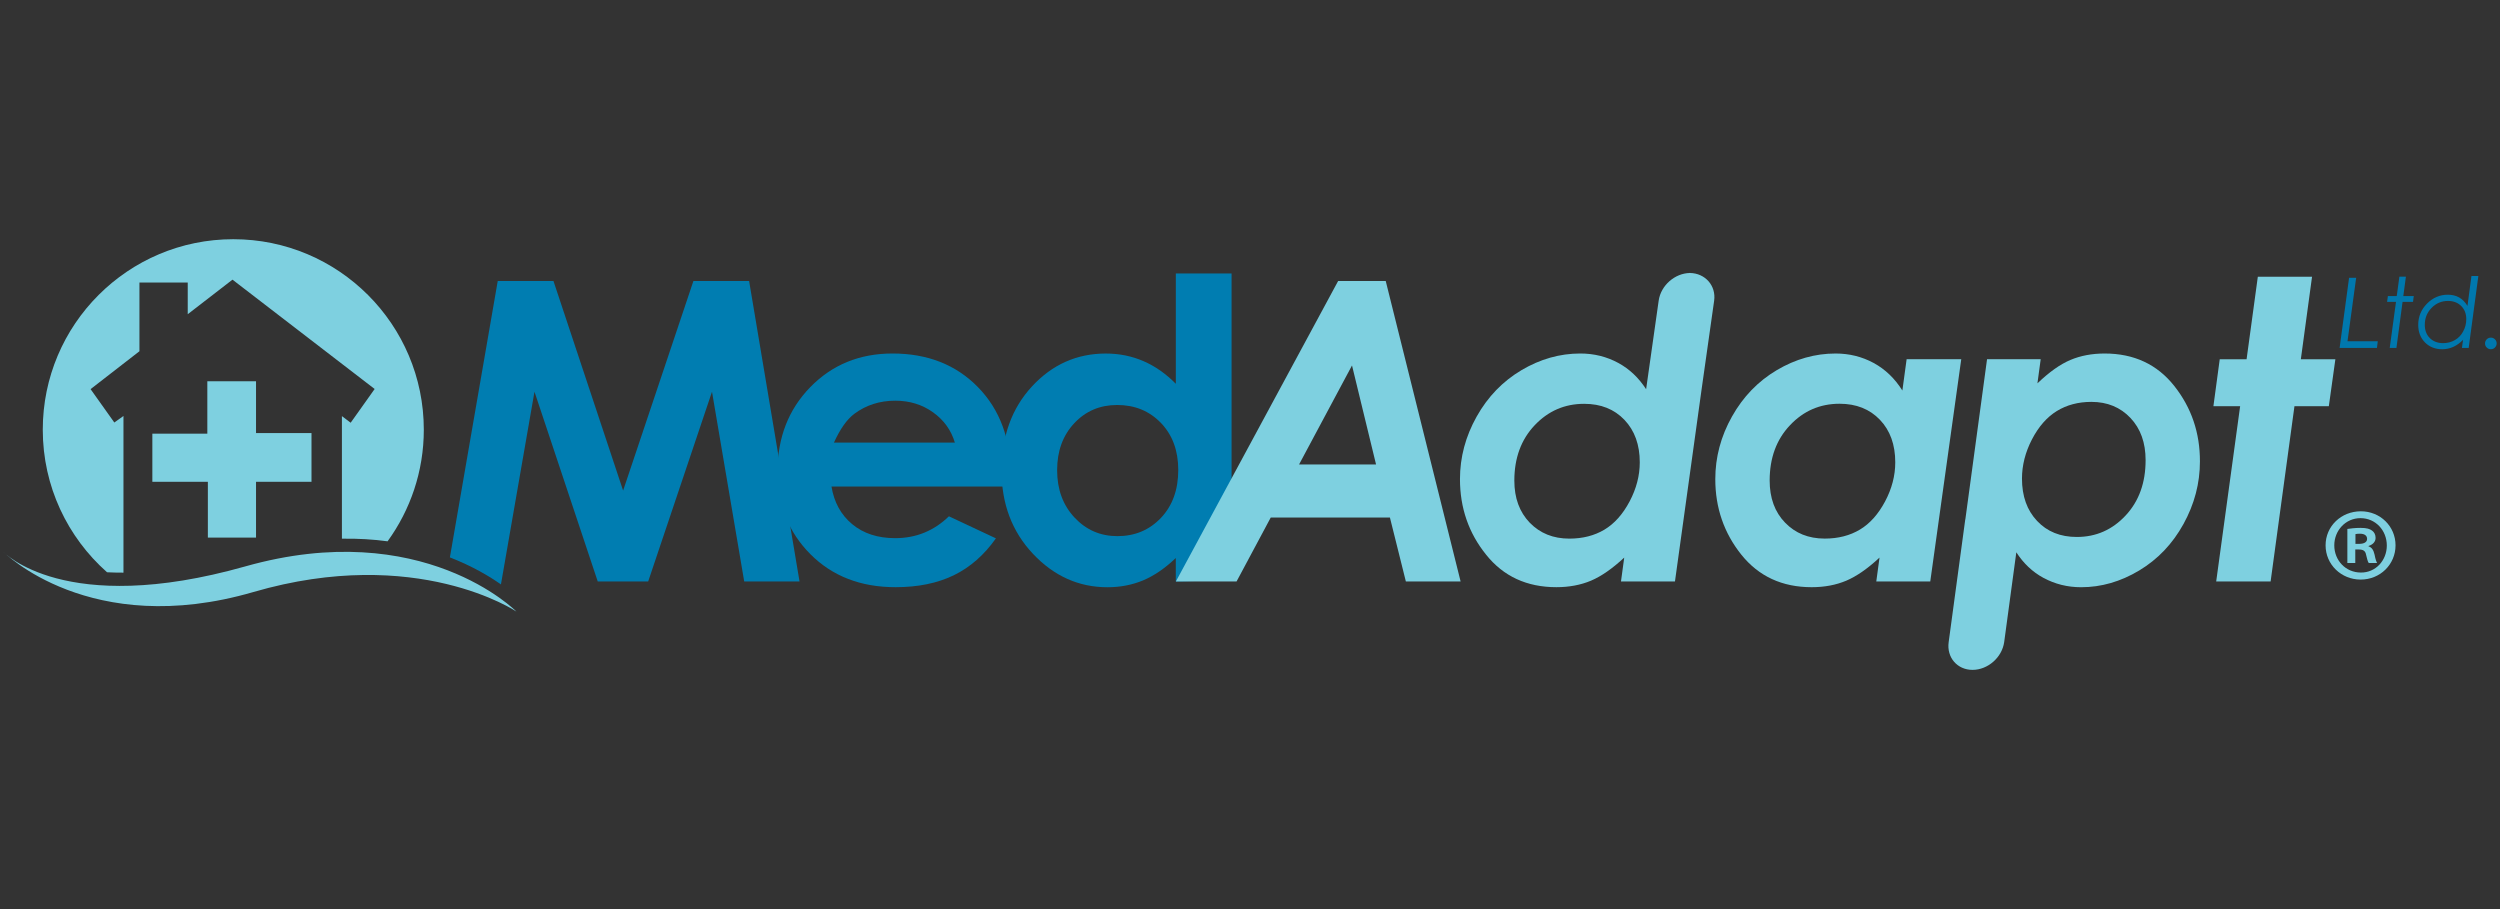
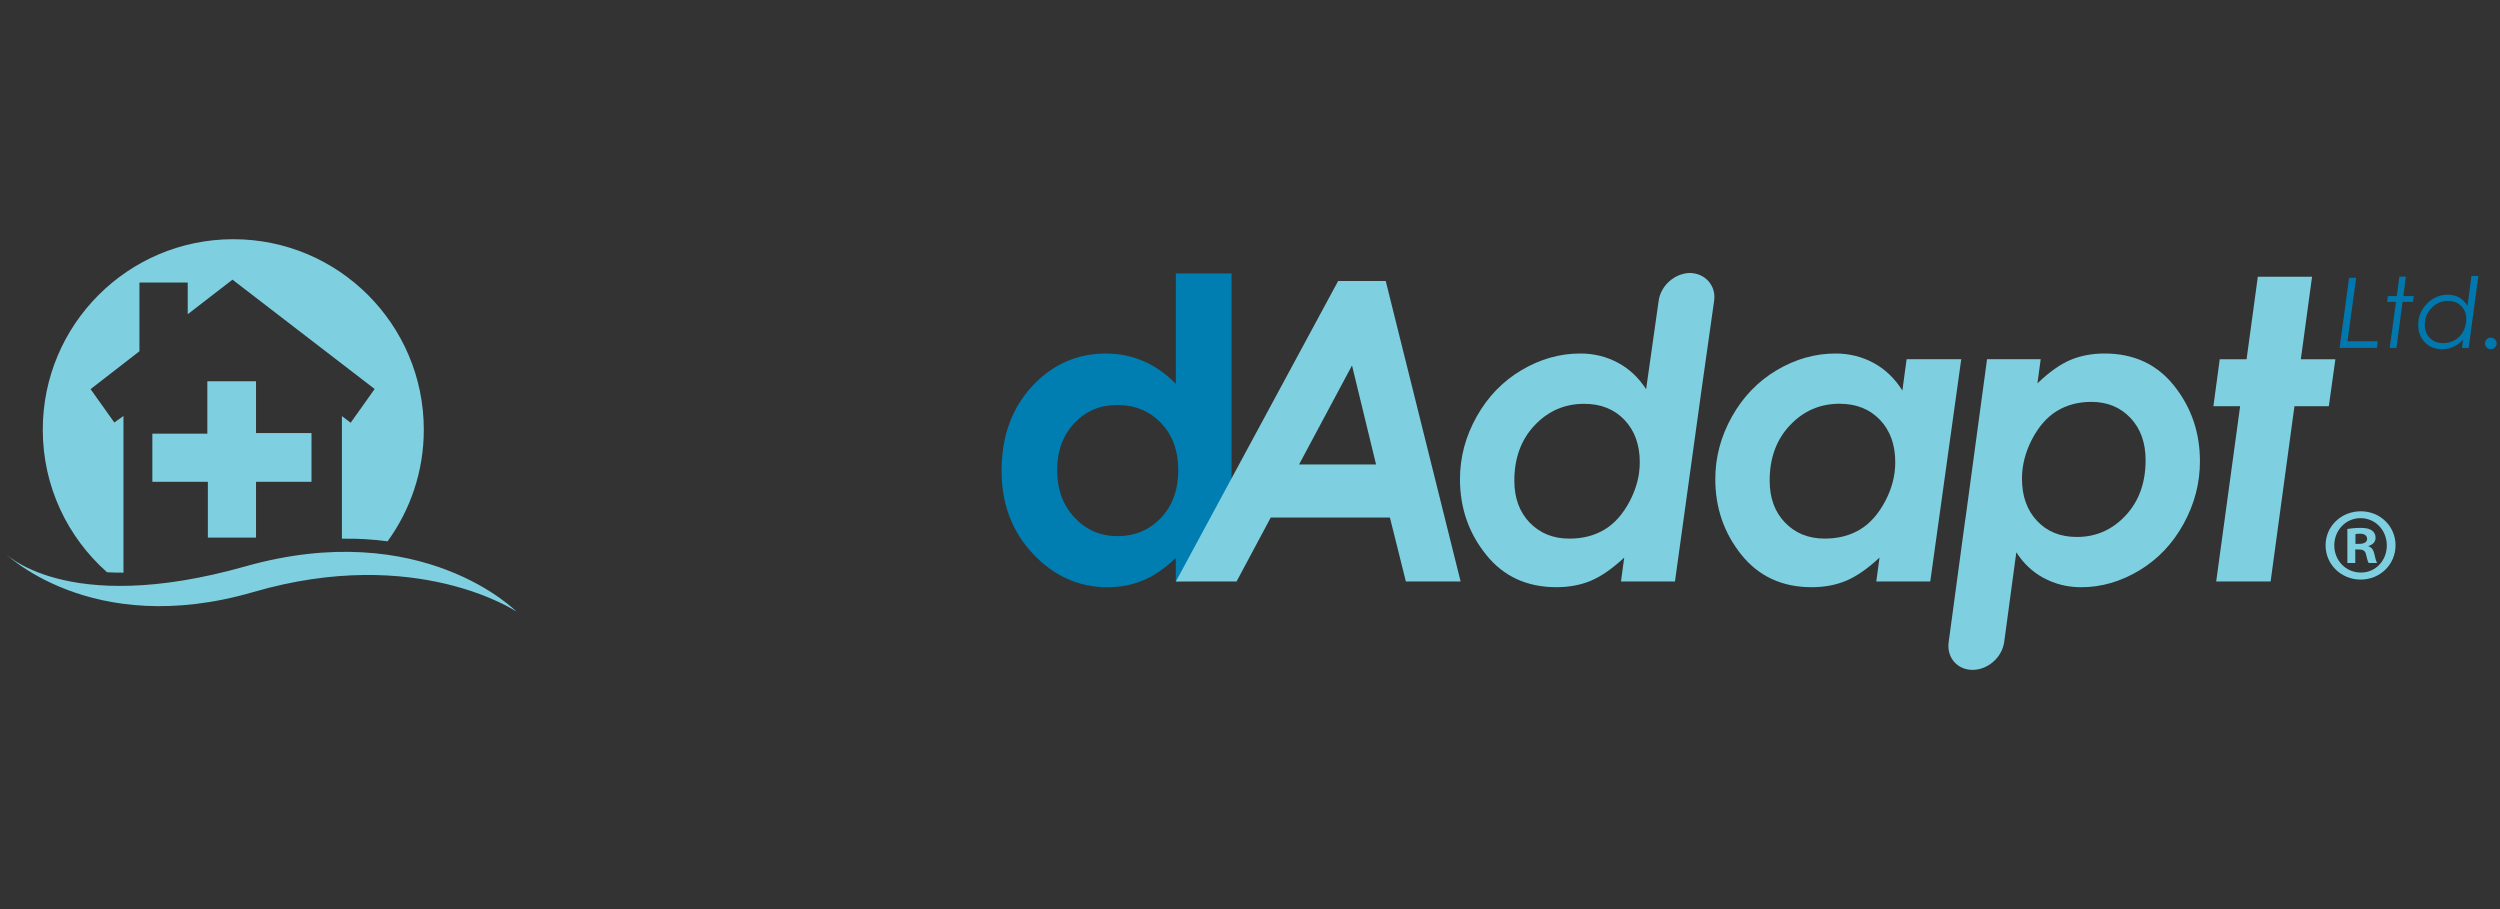
<svg xmlns="http://www.w3.org/2000/svg" version="1.1" id="Layer_1" x="0px" y="0px" width="220px" height="80px" viewBox="0 0 220 80" enable-background="new 0 0 220 80" xml:space="preserve">
  <rect x="0" y="0" width="220" height="80" fill="#333333" stroke="none" />
  <g>
-     <path fill="#007DB1" d="M88.936,42.812H73.17c0.228,1.391,0.836,2.494,1.824,3.316c0.989,0.82,2.25,1.23,3.784,1.23   c1.833,0,3.409-0.642,4.728-1.924l4.135,1.941c-1.031,1.462-2.264,2.544-3.703,3.245c-1.438,0.7-3.146,1.052-5.124,1.052   c-3.069,0-5.568-0.968-7.497-2.902c-1.929-1.937-2.895-4.359-2.895-7.272c0-2.983,0.961-5.461,2.885-7.433   c1.924-1.971,4.335-2.957,7.235-2.957c3.08,0,5.584,0.986,7.515,2.957c1.93,1.972,2.895,4.575,2.895,7.812L88.936,42.812z    M84.027,38.947c-0.324-1.09-0.963-1.979-1.917-2.662c-0.955-0.682-2.062-1.024-3.322-1.024c-1.369,0-2.569,0.384-3.601,1.151   c-0.648,0.479-1.249,1.325-1.8,2.535H84.027z" />
    <path fill="#007DB1" d="M103.47,24.062h4.908v26.985l-4.908,0.123v-2.066c-0.957,0.912-1.918,1.567-2.881,1.971   c-0.963,0.4-2.008,0.602-3.132,0.602c-2.526,0-4.711-0.982-6.554-2.938c-1.844-1.96-2.765-4.396-2.765-7.309   c0-3.021,0.893-5.497,2.675-7.424c1.784-1.93,3.95-2.895,6.5-2.895c1.175,0,2.275,0.221,3.305,0.666   c1.027,0.443,1.98,1.109,2.854,1.996v-9.708h-0.001V24.062z M98.311,35.639c-1.517,0-2.776,0.536-3.779,1.609   c-1.004,1.072-1.505,2.448-1.505,4.127c0,1.689,0.51,3.079,1.532,4.17c1.021,1.09,2.278,1.635,3.771,1.635   c1.542,0,2.819-0.537,3.833-1.607c1.016-1.07,1.523-2.479,1.523-4.215c0-1.702-0.508-3.08-1.523-4.137   C101.147,36.166,99.863,35.639,98.311,35.639z" />
    <path fill="#7ED0E0" d="M117.756,24.728h4.188l6.59,26.442h-4.818l-1.402-5.624h-10.49l-3.007,5.624h-5.34L117.756,24.728z    M121.092,40.871l-2.115-8.711l-4.658,8.711H121.092z" />
    <path fill="#7ED0E0" d="M167.783,31.611h4.807l-2.727,19.559h-4.75l0.285-2.102c-1.043,0.971-2.02,1.646-2.922,2.031   c-0.908,0.383-1.924,0.574-3.051,0.574c-2.592,0-4.654-0.953-6.184-2.857c-1.527-1.907-2.295-4.123-2.295-6.651   c0-1.931,0.488-3.768,1.469-5.511c0.979-1.744,2.295-3.104,3.941-4.081c1.65-0.978,3.377-1.464,5.176-1.464   c1.213,0,2.324,0.278,3.348,0.832c1.02,0.555,1.863,1.362,2.529,2.425L167.783,31.611z M160.576,47.396   c1.18,0,2.213-0.264,3.094-0.791c0.879-0.525,1.617-1.353,2.217-2.478c0.598-1.125,0.896-2.271,0.896-3.444   c0-1.55-0.449-2.797-1.35-3.741c-0.898-0.941-2.082-1.412-3.553-1.412c-1.715,0-3.168,0.628-4.357,1.887   c-1.195,1.257-1.793,2.881-1.793,4.872c0,1.534,0.451,2.771,1.355,3.702C157.988,46.928,159.152,47.396,160.576,47.396z" />
    <path fill="#7ED0E0" d="M198.689,24.351h4.771l-0.986,7.262h3.039l-0.576,4.134h-3.025l-2.098,15.423h-4.789l2.107-15.423h-2.352   l0.557-4.134h2.363L198.689,24.351z" />
    <g>
      <path fill="#0078AE" d="M206.719,24.446h0.623l-0.762,5.588h2.664l-0.072,0.583h-3.287L206.719,24.446z" />
      <path fill="#0078AE" d="M211.146,24.345h0.574l-0.229,1.708h0.92l-0.066,0.511h-0.92l-0.539,4.052h-0.59l0.551-4.052h-0.783    l0.07-0.511h0.779L211.146,24.345z" />
      <path fill="#0078AE" d="M217.244,30.616h-0.592l0.094-0.708c-0.539,0.55-1.15,0.826-1.828,0.826c-0.615,0-1.121-0.199-1.518-0.599    c-0.398-0.402-0.596-0.915-0.596-1.545c0-0.726,0.258-1.351,0.775-1.873c0.518-0.521,1.129-0.782,1.826-0.782    c0.377,0,0.711,0.079,0.994,0.239c0.289,0.159,0.531,0.408,0.738,0.746l0.35-2.629h0.607L217.244,30.616z M214.996,30.196    c0.377,0,0.721-0.087,1.029-0.266c0.311-0.177,0.557-0.431,0.734-0.765c0.184-0.332,0.273-0.693,0.273-1.084    c0-0.473-0.148-0.858-0.445-1.153c-0.299-0.298-0.688-0.446-1.164-0.446c-0.562,0-1.043,0.202-1.441,0.609    c-0.398,0.404-0.6,0.902-0.6,1.492c0,0.485,0.148,0.874,0.445,1.171C214.131,30.05,214.52,30.196,214.996,30.196z" />
      <path fill="#0078AE" d="M219.195,29.711c0.143,0,0.262,0.051,0.361,0.15c0.102,0.101,0.15,0.221,0.15,0.36    c0,0.14-0.051,0.262-0.15,0.361c-0.1,0.101-0.217,0.151-0.361,0.151c-0.143,0-0.264-0.051-0.363-0.151    c-0.1-0.099-0.15-0.221-0.15-0.361c0-0.139,0.053-0.26,0.15-0.36C218.932,29.76,219.051,29.711,219.195,29.711z" />
    </g>
    <g>
      <path fill="#7ED0E0" d="M148.68,24.021c0.012,0,0.021,0.002,0.033,0.002s0.02-0.002,0.033-0.002H148.68z" />
      <path fill="#7ED0E0" d="M148.715,24.023c-1.334,0.019-2.566,1.103-2.752,2.439l-1.104,7.787c-0.652-1.001-1.463-1.774-2.445-2.308    c-1.021-0.555-2.137-0.833-3.348-0.833c-1.797,0-3.525,0.488-5.176,1.466c-1.646,0.977-2.961,2.336-3.941,4.08    c-0.98,1.744-1.471,3.58-1.471,5.51c0,2.531,0.766,4.746,2.301,6.65c1.523,1.908,3.59,2.858,6.182,2.858    c1.127,0,2.143-0.192,3.049-0.573c0.908-0.386,1.879-1.061,2.922-2.031l-0.285,2.101h4.75l2.354-16.98l1.094-7.726    C151.033,25.125,150.043,24.042,148.715,24.023z M143.404,44.129c-0.598,1.125-1.332,1.95-2.213,2.479    c-0.879,0.525-1.908,0.791-3.088,0.791c-1.422,0-2.582-0.471-3.486-1.402c-0.902-0.936-1.355-2.169-1.355-3.703    c0-1.991,0.598-3.615,1.789-4.871c1.191-1.259,2.643-1.887,4.354-1.887c1.469,0,2.648,0.47,3.549,1.414    c0.896,0.942,1.346,2.188,1.346,3.736C144.299,41.855,144,43.004,143.404,44.129z" />
    </g>
    <path fill="#7ED0E0" d="M191.338,33.967c-1.508-1.906-3.553-2.858-6.129-2.858c-1.113,0-2.123,0.19-3.02,0.57   c-0.896,0.379-1.861,1.065-2.895,2.055l0.287-2.123h-4.721l-1.906,14.071c-0.004,0.021-0.016,0.041-0.016,0.062l-1.455,10.762   c-0.189,1.349,0.754,2.443,2.1,2.443c1.35,0,2.596-1.097,2.785-2.443l1.068-7.903c0.629,0.972,1.418,1.726,2.381,2.246   c1.018,0.551,2.123,0.827,3.32,0.827c1.771,0,3.471-0.489,5.104-1.467s2.934-2.338,3.902-4.088c0.967-1.75,1.451-3.589,1.451-5.519   C193.598,38.084,192.846,35.873,191.338,33.967z M187.055,45.363c-1.176,1.261-2.605,1.89-4.295,1.89   c-1.445,0-2.613-0.469-3.496-1.411c-0.887-0.937-1.33-2.181-1.33-3.722c0-1.175,0.295-2.328,0.881-3.457   c0.588-1.129,1.318-1.959,2.189-2.494c0.873-0.535,1.887-0.803,3.037-0.803c1.4,0,2.547,0.471,3.438,1.412s1.334,2.179,1.334,3.712   C188.814,42.482,188.23,44.105,187.055,45.363z" />
    <polygon fill="#7ED0E0" points="18.292,47.307 18.292,42.396 13.407,42.396 13.407,38.16 18.245,38.16 18.245,33.552 22.53,33.552    22.53,38.112 27.412,38.112 27.412,42.396 22.53,42.396 22.53,47.311  " />
    <path fill="none" d="M30.858,37.201l2.11-2.969l-12.51-9.622l-3.937,3.041V24.86h-4.25v6.048l-4.3,3.334l2.09,2.938l0.804-0.575   v13.786c2.894-0.014,6.478-0.472,10.871-1.713c3.072-0.869,5.855-1.236,8.351-1.273V36.619L30.858,37.201z" />
    <path fill="#7ED0E0" d="M10.865,50.393V36.606l-0.804,0.575l-2.09-2.938l4.3-3.334V24.86h4.25v2.791l3.937-3.041l12.511,9.622   l-2.11,2.969l-0.771-0.582v10.786c1.435-0.021,2.778,0.062,4.019,0.231c2.001-2.76,3.188-6.148,3.188-9.821   c0-9.259-7.506-16.764-16.766-16.764c-9.259,0-16.765,7.505-16.765,16.764c0,4.995,2.188,9.474,5.655,12.545   C9.879,50.383,10.36,50.395,10.865,50.393z" />
-     <path fill="#007DB1" d="M65.922,24.728h-4.902l-6.186,18.445l-6.129-18.445h-4.904L39.59,49.051   c1.984,0.771,3.488,1.669,4.492,2.379l2.952-16.96l5.568,16.701h4.436l5.618-16.701l2.835,16.701h4.868L65.922,24.728z" />
    <path fill="#FFFFFF" d="M0.642,47.577c-0.132-0.118-0.2-0.188-0.2-0.188S0.509,47.461,0.642,47.577z" />
    <path fill="#7ED0E0" d="M0.293,48.557c0,0,7.62,7.729,22.006,3.541c14.386-4.188,23.145,1.719,23.145,1.719   s-8.26-8.383-23.857-3.974C5.634,54.352,0.293,48.557,0.293,48.557z" />
  </g>
  <g>
    <path fill="#7ED0E0" d="M210.807,47.99c0,1.681-1.351,3.013-3.069,3.013c-1.716,0-3.087-1.332-3.087-3.013   c0-1.682,1.371-2.996,3.105-2.996C209.456,44.994,210.807,46.309,210.807,47.99z M205.417,47.99c0,1.332,1.005,2.394,2.339,2.394   c1.296,0.017,2.284-1.062,2.284-2.377c0-1.332-0.988-2.41-2.32-2.41C206.422,45.597,205.417,46.675,205.417,47.99z M207.264,49.542   h-0.696v-2.995c0.275-0.036,0.658-0.093,1.152-0.093c0.566,0,0.821,0.093,1.022,0.238c0.183,0.129,0.31,0.349,0.31,0.641   c0,0.366-0.273,0.603-0.618,0.712v0.037c0.291,0.09,0.436,0.326,0.528,0.729c0.09,0.458,0.163,0.621,0.22,0.731h-0.732   c-0.09-0.11-0.145-0.365-0.237-0.731c-0.054-0.31-0.235-0.455-0.619-0.455h-0.329V49.542z M207.281,47.86h0.328   c0.384,0,0.695-0.127,0.695-0.437c0-0.275-0.201-0.458-0.64-0.458c-0.182,0-0.311,0.018-0.384,0.038V47.86z" />
  </g>
</svg>